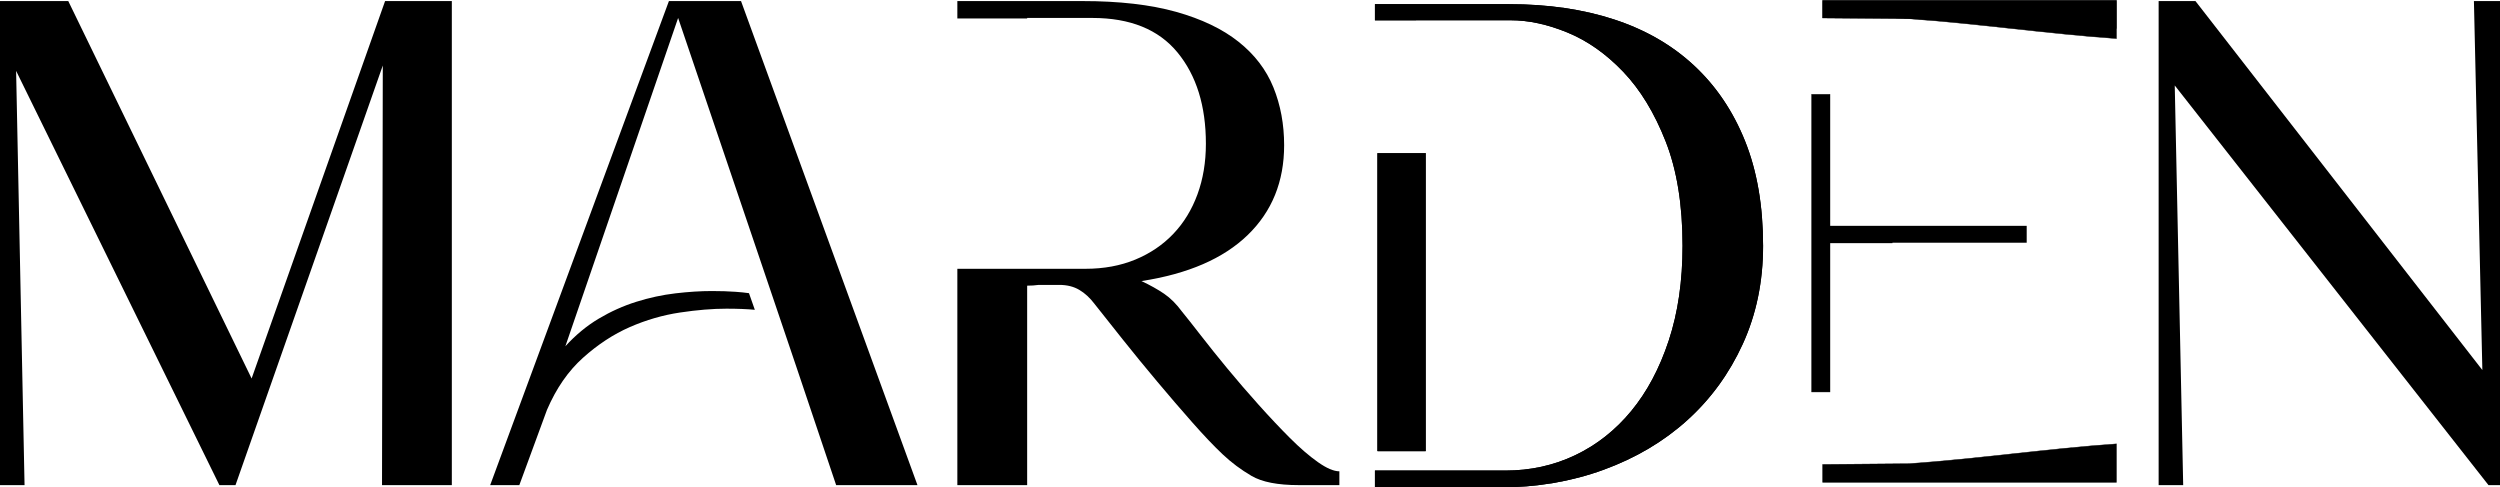
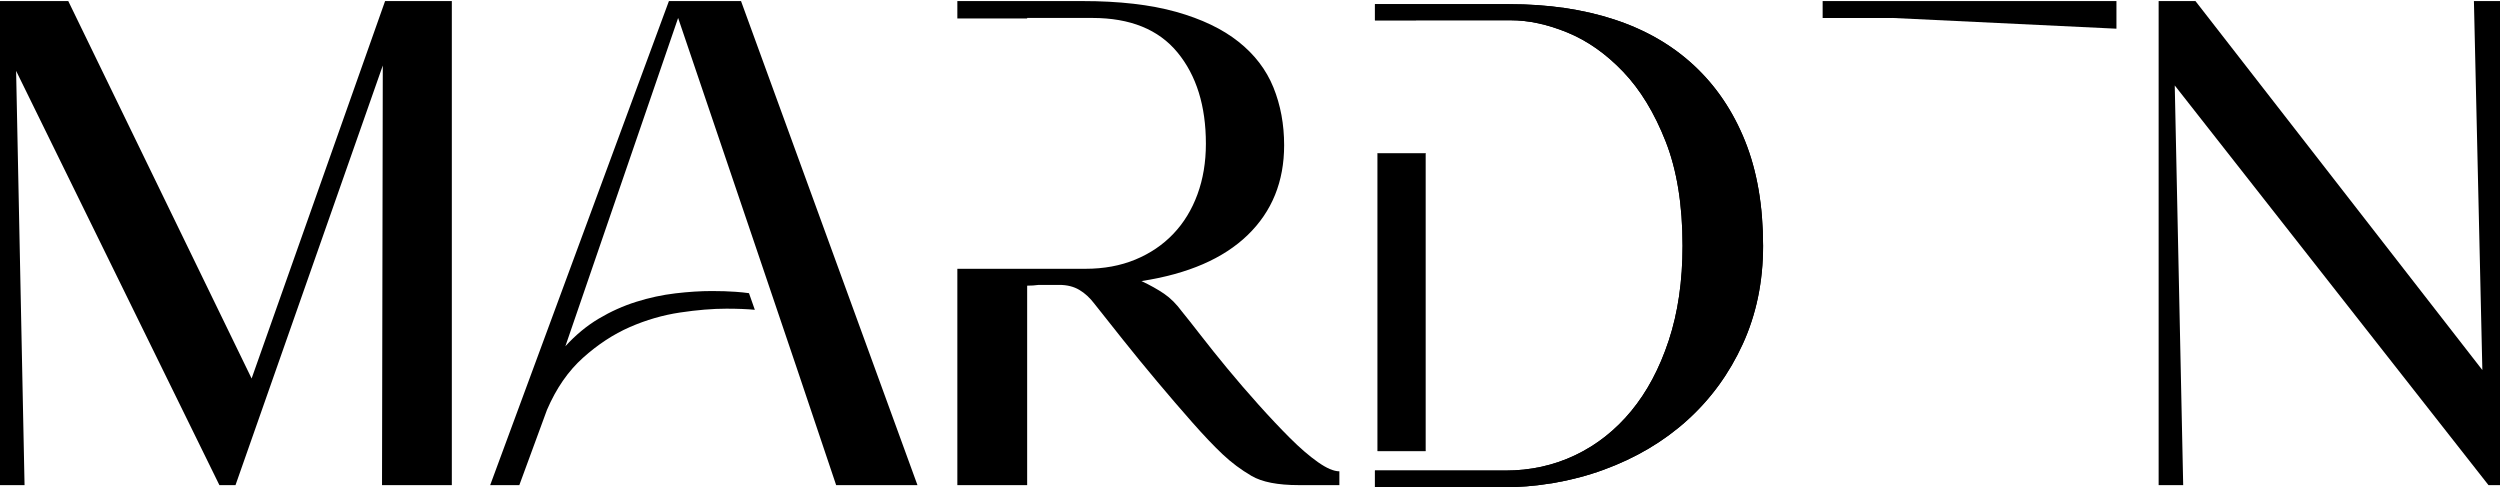
<svg xmlns="http://www.w3.org/2000/svg" xml:space="preserve" width="1224.86mm" height="238.818mm" version="1.1" style="shape-rendering:geometricPrecision; text-rendering:geometricPrecision; image-rendering:optimizeQuality; fill-rule:evenodd; clip-rule:evenodd" viewBox="0 0 155039.47 30228.96">
  <defs>
    <style type="text/css">
   
    .str0 {stroke:black;stroke-width:25.32;stroke-miterlimit:22.926}
    .fil1 {fill:black}
    .fil0 {fill:black;fill-rule:nonzero}
   
  </style>
  </defs>
  <g id="Layer_x0020_1">
    <g id="_105553249009216">
      <polygon class="fil0" points="155039.47,66.59 155039.47,30085.11 154325.92,30085.11 134868.67,5299.7 135392.08,30085.11 133869.64,30085.11 133869.64,66.59 136153.18,66.59 153945.36,22949.27 153421.95,66.59 " />
      <polygon class="fil0" points="113032.81,1115.87 113032.81,66.59 131253.08,66.59 131253.08,1779.44 117361.95,1113.41 117361.95,1115.87 " />
-       <polygon class="fil0" points="113032.81,15078.94 113032.81,14005.52 117361.95,14005.52 125687.22,14005.52 125687.22,15052.09 117361.95,15052.09 117361.95,15078.94 " />
      <path class="fil0" d="M73309.68 19333.69c285.48,348.77 673.91,840.41 1165.54,1474.67 491.39,634.48 1038.69,1316.28 1641.17,2045.59 602.72,729.57 1244.85,1474.91 1926.64,2236 682.04,761.1 1332.04,1451.01 1950.53,2069.49 618.48,618.48 1197.31,1118.01 1736.48,1498.55 539.17,380.56 983.03,570.7 1332.04,570.7l0 856.42 -2521.47 0c-1300.27,0 -2275.41,-190.4 -2925.66,-570.95 -650.25,-380.54 -1244.85,-824.4 -1784.02,-1332.04 -539.17,-507.4 -1165.54,-1165.54 -1879.11,-1974.18 -713.56,-808.63 -1443.12,-1657.17 -2188.21,-2545.12 -745.34,-887.94 -1458.89,-1760.12 -2140.93,-2616.55 -681.78,-856.42 -1260.61,-1585.74 -1736.24,-2188.46 -285.47,-380.54 -602.71,-673.9 -951.5,-880.07 -349.01,-206.16 -761.34,-309.11 -1236.97,-309.11l-1284.51 0c-221.92,31.77 -459.86,47.54 -713.56,47.54l0 12368.94 -4329.14 0 0 -13415.52 4329.14 0 1807.92 0 1807.67 0c1141.64,0 2172.45,-190.4 3092.17,-570.94 919.72,-380.56 1704.71,-911.84 2354.96,-1593.62 650.01,-681.78 1149.54,-1498.55 1498.55,-2450.05 348.78,-951.5 523.17,-1998.06 523.17,-3139.72 0,-2347.08 -586.71,-4234.05 -1760.14,-5661.18 -1173.42,-1427.12 -2933.8,-2140.68 -5280.64,-2140.68l-4043.67 0 0 31.04 -4329.14 0 0 -1077.86 7754.33 0c2283.53,0 4218.3,222.17 5804.05,666.03 1585.74,444.1 2878.13,1062.58 3877.16,1855.45 999.04,792.87 1720.48,1736.49 2164.58,2830.59 443.84,1094.11 666.03,2291.43 666.03,3591.7 0,2251.76 -753.22,4107.21 -2259.9,5566.11 -1506.42,1458.89 -3702.77,2410.39 -6588.79,2854.23 539.18,253.7 1006.92,515.52 1403.48,785 396.31,269.71 768.98,642.13 1118,1118z" />
      <path class="fil0" d="M56897.07 30085.11l-5042.7 0c-3344.41,-9988.61 -6375.24,-18836.54 -9799.93,-28971.7l-6993.23 20360.95c634.24,-697.54 1324.17,-1268.5 2069.49,-1712.59 745.09,-443.84 1522.2,-792.87 2331.08,-1046.57 808.64,-253.7 1617.27,-428.09 2426.16,-523.16 808.63,-95.33 1561.84,-142.87 2259.64,-142.87 539.18,0 1030.81,15.77 1474.67,47.54 296.8,21.19 572.42,49.5 826.61,84.97l362.32 1031.56c-485.97,-46.56 -1072.43,-69.96 -1759.63,-69.96 -856.42,0 -1815.8,79.31 -2878.13,237.94 -1062.58,158.63 -2101.27,459.86 -3116.07,903.95 -1015.04,443.86 -1982.3,1078.35 -2902.02,1902.75 -919.72,824.64 -1665.05,1902.98 -2235.75,3235.03l-1712.85 4662.15 -1807.67 0 11084.43 -30018.52 4471.77 0 10941.81 30018.52z" />
      <polygon class="fil0" points="23691.31,30085.11 23738.85,4062.72 14604.94,30085.11 13605.9,30085.11 999.03,4395.73 1522.44,30085.11 -0,30085.11 -0,66.59 4234.07,66.59 15603.97,23472.43 23881.46,66.59 28020.45,66.59 28020.45,30085.11 " />
-       <path class="fil1 str0" d="M113032.81 12.66l18220.27 0 0 2378.86c-4291.2,-300.51 -8582.17,-928.59 -12873.37,-1229.09l-5346.9 -46.56 0 -1103.21z" />
-       <rect class="fil1 str0" x="112350.29" y="5850.2" width="1138.2" height="18457.23" />
      <g>
        <path class="fil0" d="M93593.31 258.22c2410.38,0 4582.84,317 6517.35,951.26 1934.76,634.49 3583.81,1585.74 4947.62,2854.49 1363.82,1268.5 2418.28,2830.59 3163.61,4685.8 745.33,1855.45 1118,4020.03 1118,6493.72 0,2220.23 -420.2,4249.83 -1260.61,6089.26 -840.66,1839.69 -1990.19,3417.3 -3449.08,4733.58 -1458.89,1316.28 -3187.49,2338.96 -5185.55,3068.53 -1998.08,729.33 -4154.51,1094.11 -6469.83,1094.11l-7706.78 0 0 -1046.57 4329.14 0 1879.11 0 1879.09 0c1553.97,0 2997.1,-317.25 4329.14,-951.5 1332.04,-634.25 2489.7,-1546.09 3472.72,-2735.52 983.28,-1189.18 1760.38,-2648.08 2331.08,-4376.68 570.95,-1728.35 856.42,-3686.76 856.42,-5875.22 0,-2537.25 -348.77,-4693.68 -1046.57,-6469.83 -697.8,-1776.14 -1577.86,-3219.02 -2640.44,-4329.14 -1062.33,-1110.11 -2212.11,-1918.75 -3448.83,-2426.15 -1236.97,-507.4 -2410.39,-761.1 -3520.5,-761.1l-4091.21 0 -4329.14 4.68 0 -1003.72 8325.28 0z" />
        <rect class="fil1 str0" x="85440.69" y="9509.87" width="2960.15" height="18457.23" />
        <path class="fil0" d="M93593.31 258.22c2410.38,0 4582.84,317 6517.35,951.26 1934.76,634.49 3583.81,1585.74 4947.62,2854.49 1363.82,1268.5 2418.28,2830.59 3163.61,4685.8 745.33,1855.45 1118,4020.03 1118,6493.72 0,2220.23 -420.2,4249.83 -1260.61,6089.26 -840.66,1839.69 -1990.19,3417.3 -3449.08,4733.58 -1458.89,1316.28 -3187.49,2338.96 -5185.55,3068.53 -1998.08,729.33 -4154.51,1094.11 -6469.83,1094.11l-7706.78 0 0 -1046.57 4329.14 0 1879.11 0 1879.09 0c1553.97,0 2997.1,-317.25 4329.14,-951.5 1332.04,-634.25 2489.7,-1546.09 3472.72,-2735.52 983.28,-1189.18 1760.38,-2648.08 2331.08,-4376.68 570.95,-1728.35 856.42,-3686.76 856.42,-5875.22 0,-2537.25 -348.77,-4693.68 -1046.57,-6469.83 -697.8,-1776.14 -1577.86,-3219.02 -2640.44,-4329.14 -1062.33,-1110.11 -2212.11,-1918.75 -3448.83,-2426.15 -1236.97,-507.4 -2410.39,-761.1 -3520.5,-761.1l-4091.21 0 -4329.14 4.68 0 -1003.72 8325.28 0z" />
-         <rect class="fil1 str0" x="85440.69" y="9509.87" width="2960.15" height="18457.23" />
      </g>
-       <path class="fil1 str0" d="M113032.32 29906.05l18220.27 0 0 -2378.86c-4291.2,300.49 -8582.17,928.59 -12873.37,1229.08l-5346.9 46.56 0 1103.22z" />
    </g>
  </g>
</svg>